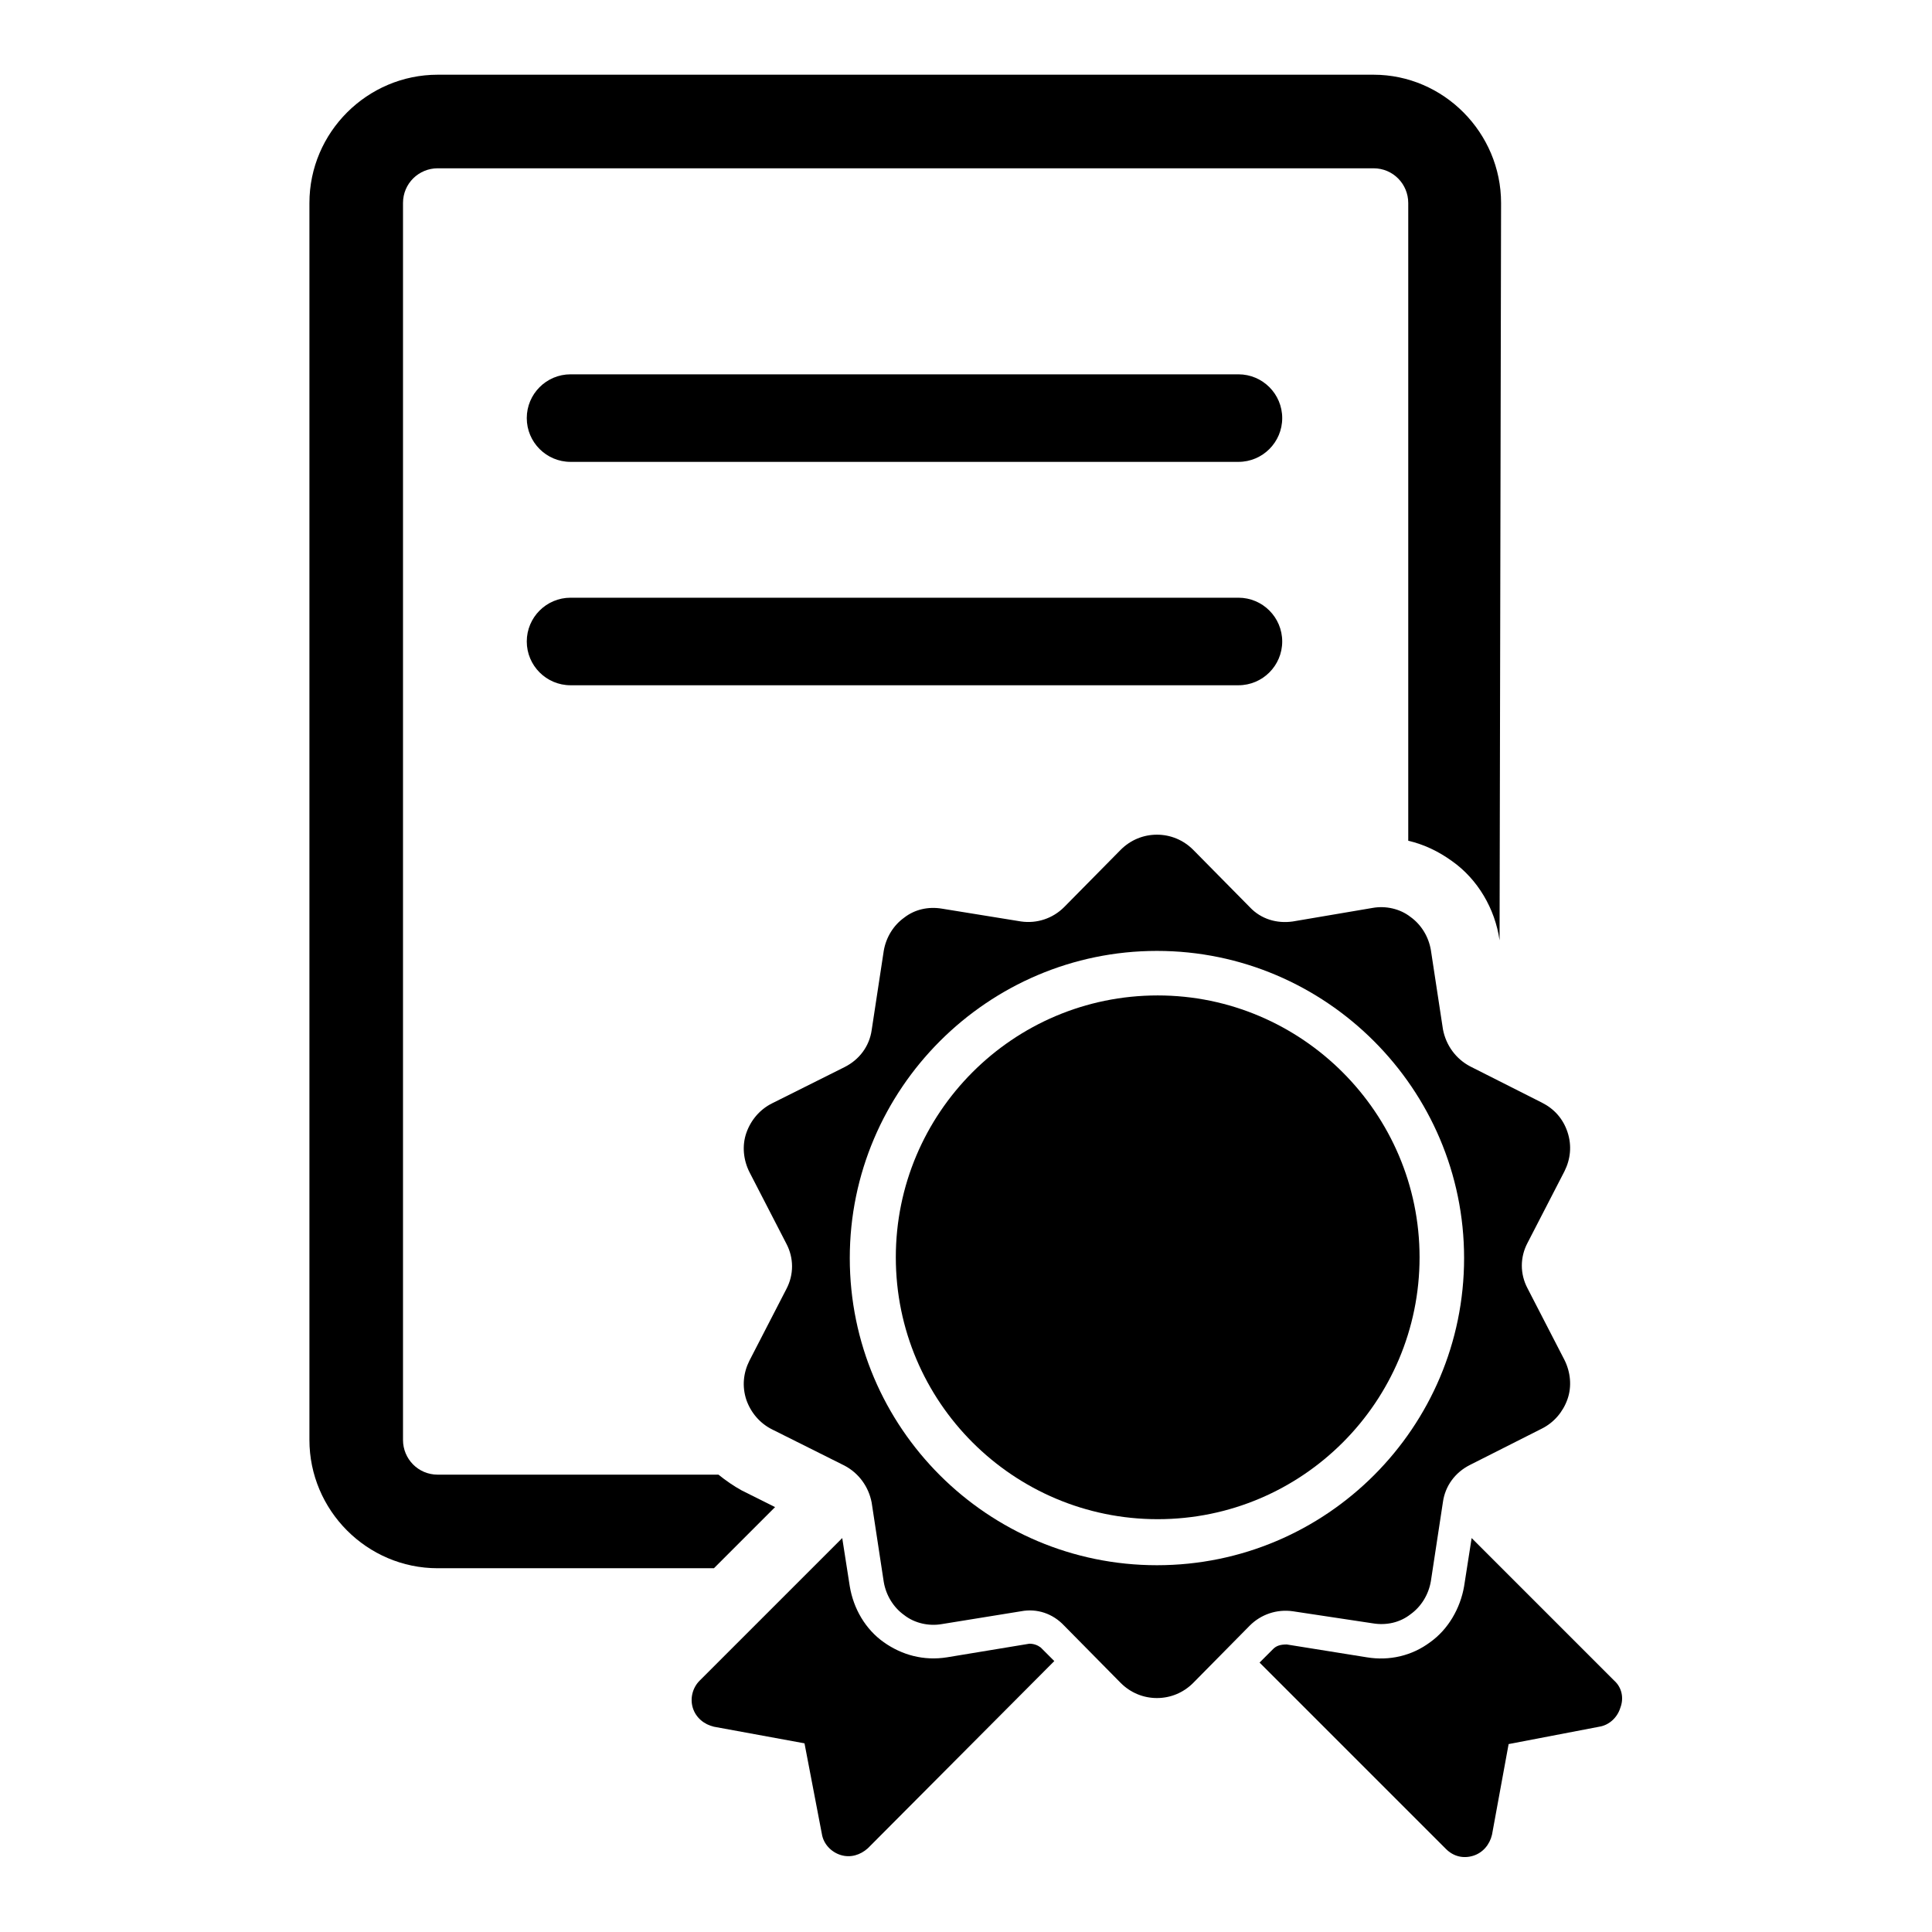
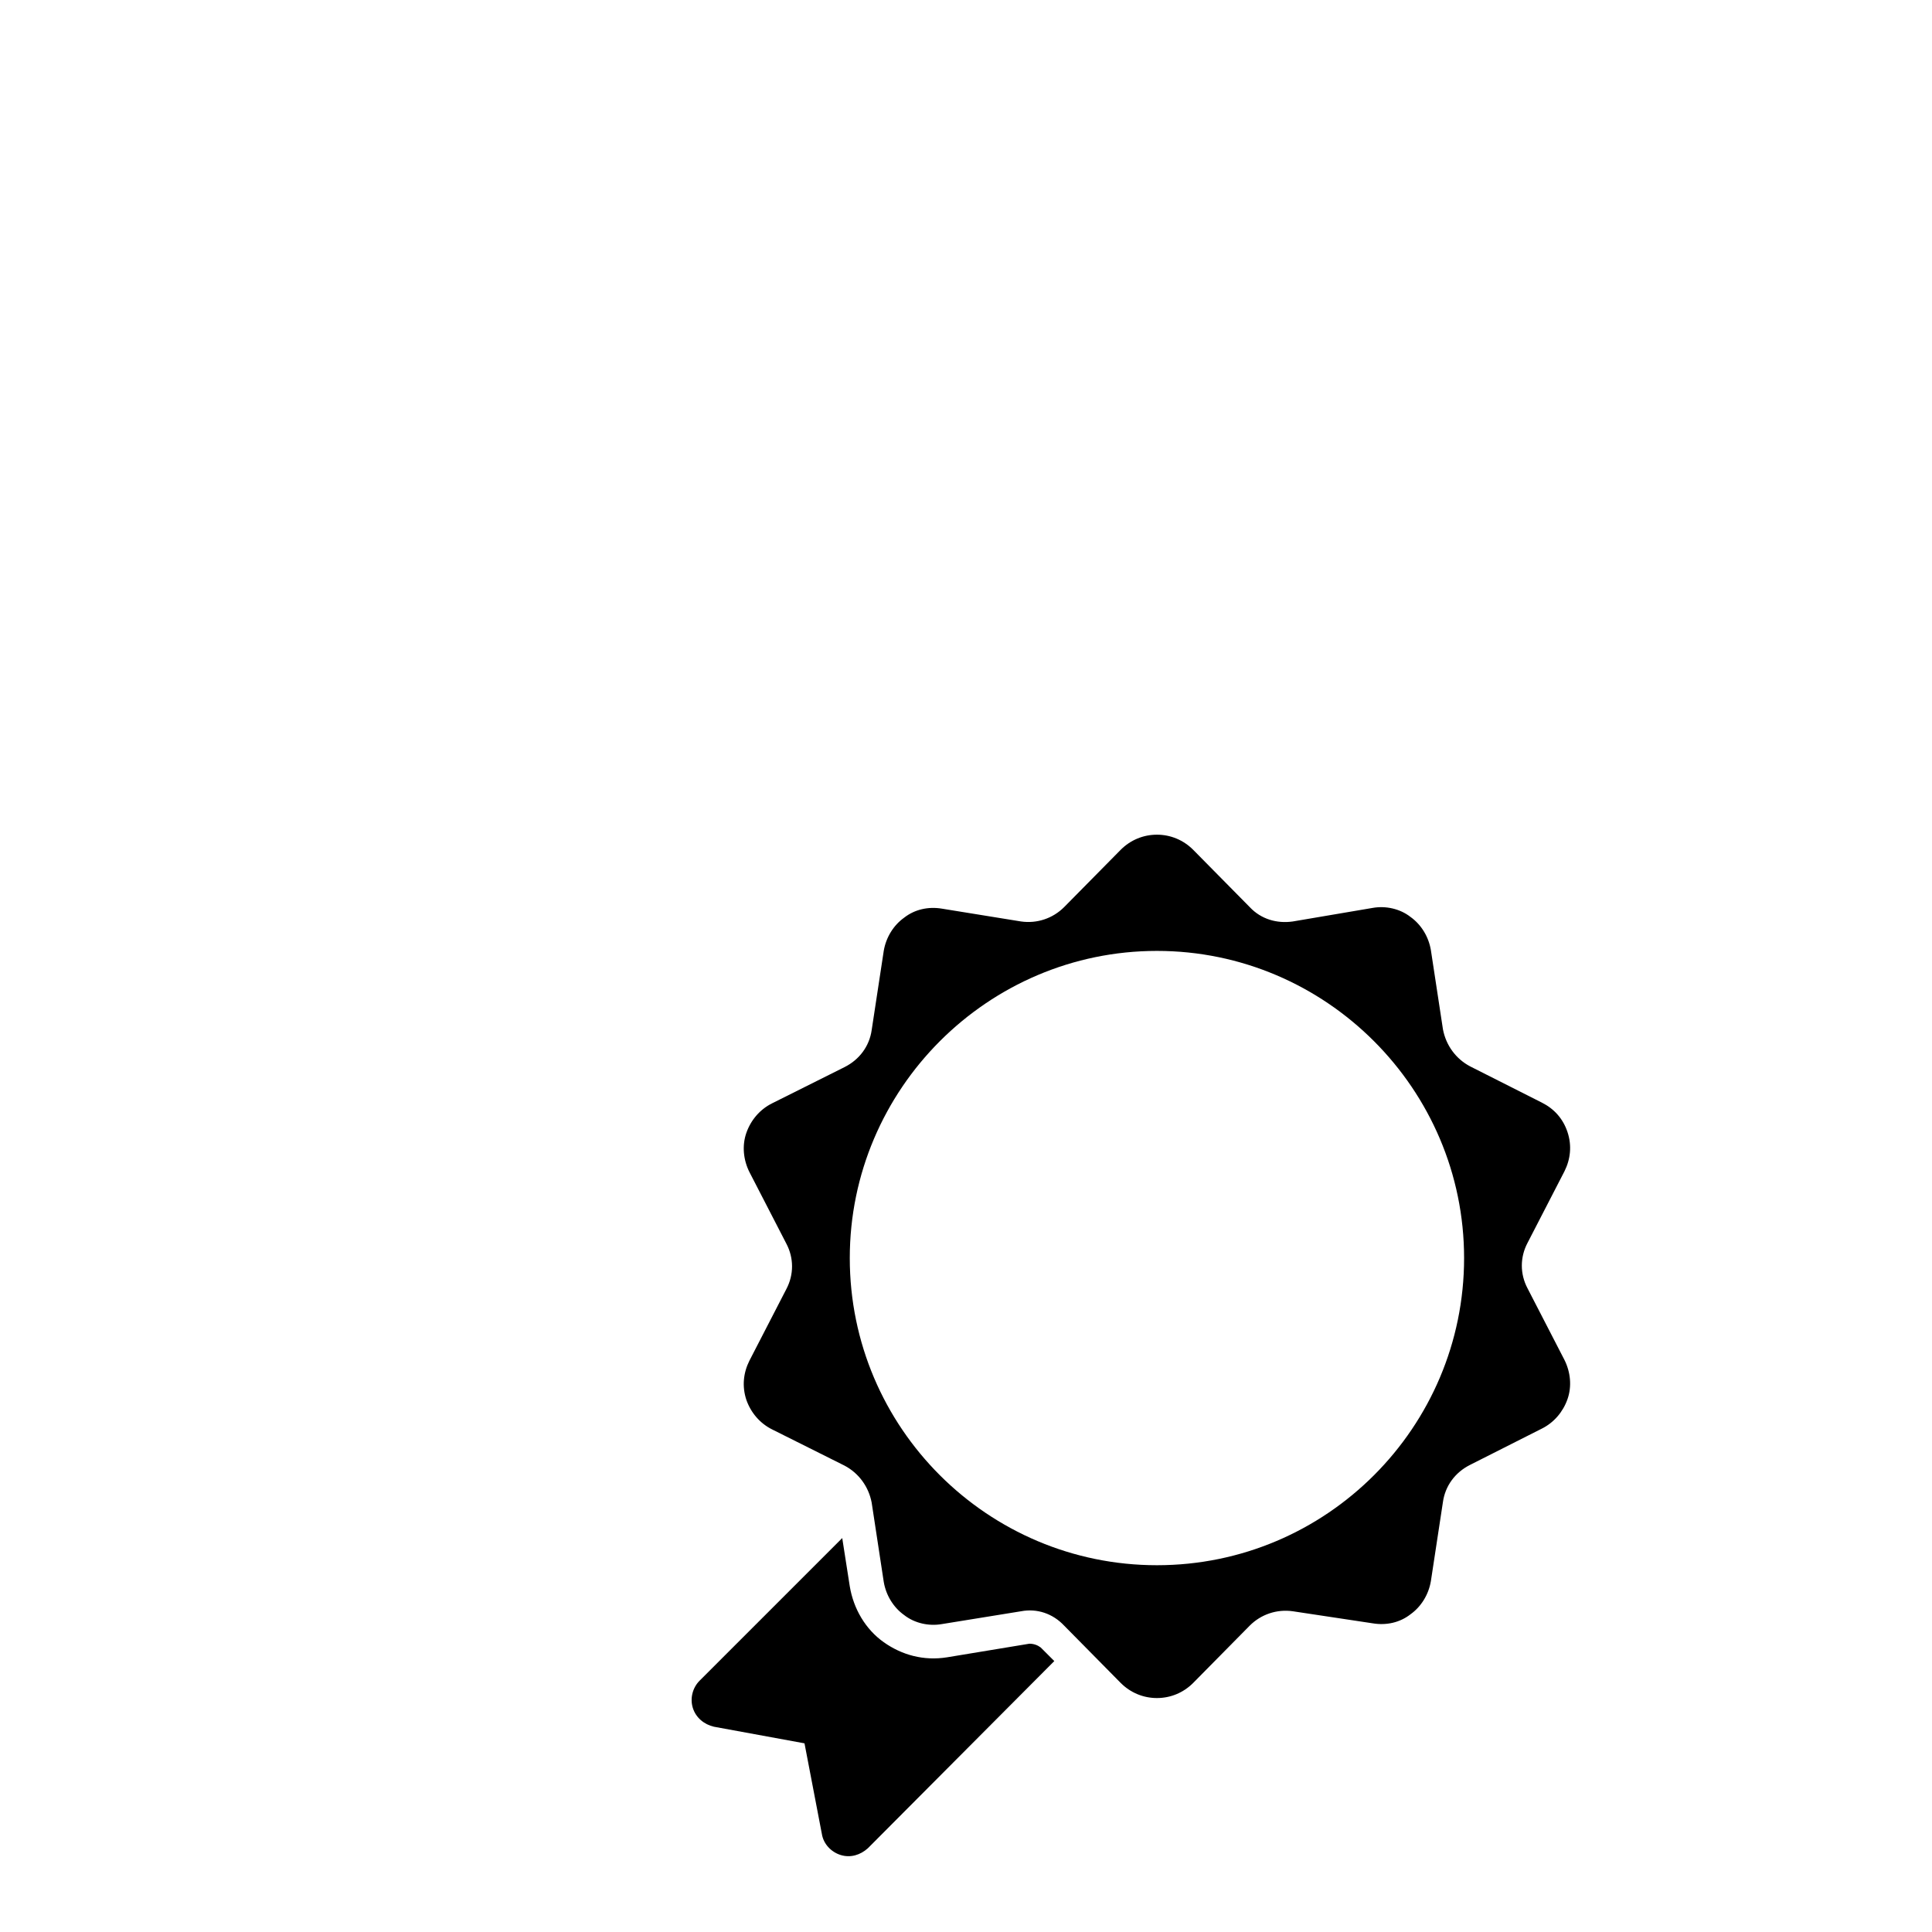
<svg xmlns="http://www.w3.org/2000/svg" version="1.1" x="0px" y="0px" viewBox="0 0 256 256" enable-background="new 0 0 256 256" xml:space="preserve">
  <g>
    <g>
      <g>
        <g>
          <path fill="#000000" d="M181.9,215.1c1.8,0.3,3.6-0.1,5-1.2c1.4-1,2.4-2.6,2.7-4.4l1.6-10.5c0.3-2.1,1.6-3.9,3.6-4.9l9.5-4.8c1.6-0.8,2.8-2.2,3.4-3.9c0.6-1.7,0.4-3.6-0.4-5.2l-4.9-9.5c-1-1.9-1-4.1,0-6l4.9-9.5c0.8-1.6,1-3.4,0.4-5.2s-1.8-3.1-3.4-3.9l-9.5-4.8c-1.9-1-3.2-2.8-3.6-4.9l-1.6-10.5c-0.3-1.8-1.3-3.4-2.7-4.4c-1.4-1.1-3.3-1.5-5-1.2l-10.6,1.8c-2.1,0.3-4.2-0.3-5.7-1.9l-7.5-7.6c-1.3-1.3-3-2-4.8-2c-1.8,0-3.5,0.7-4.8,2l-7.5,7.6c-1.5,1.5-3.6,2.2-5.7,1.9l-10.5-1.7c-1.8-0.3-3.6,0.1-5,1.2c-1.4,1-2.4,2.6-2.7,4.4l-1.6,10.5c-0.3,2.1-1.6,3.9-3.6,4.9l-9.6,4.8c-1.6,0.8-2.8,2.2-3.4,3.9c-0.6,1.7-0.4,3.6,0.4,5.2l4.9,9.5c1,1.9,1,4.1,0,6l-4.9,9.5c-0.8,1.6-1,3.4-0.4,5.2c0.6,1.7,1.8,3.1,3.4,3.9l9.6,4.8c1.9,1,3.2,2.8,3.6,4.9l1.6,10.5c0.3,1.8,1.3,3.4,2.7,4.4c1.4,1.1,3.3,1.5,5,1.2l10.5-1.7c2.1-0.4,4.2,0.3,5.7,1.9l7.5,7.6c1.3,1.3,3,2,4.8,2c1.8,0,3.5-0.7,4.8-2l7.5-7.6c1.5-1.5,3.6-2.2,5.7-1.9L181.9,215.1z M153.3,207.4c-22.4,0-40.7-18.2-40.7-40.7c0-22.4,18.3-40.7,40.7-40.7c22.4,0,40.7,18.3,40.7,40.7C194,189.1,175.8,207.4,153.3,207.4z" />
-           <path fill="#000000" d="M153.4,131.9c-19.2,0-34.7,15.6-34.7,34.7c0,19.2,15.6,34.7,34.7,34.7c19.2,0,34.7-15.6,34.7-34.7C188.1,147.5,172.5,131.9,153.4,131.9z" />
-           <path fill="#000000" d="M213.9,222.7L195,203.8l-1,6.4c-0.5,2.9-2.1,5.7-4.5,7.4c-2.4,1.8-5.4,2.5-8.4,2l-10.6-1.7c-0.9,0-1.4,0.2-1.8,0.6l-1.8,1.8l24.7,24.7c1,1,2.3,1.3,3.6,0.9c1.3-0.4,2.2-1.5,2.5-2.8l2.2-12l12-2.3c1.3-0.2,2.4-1.2,2.8-2.5C215.2,225,214.9,223.6,213.9,222.7z" />
          <path fill="#000000" d="M136.4,217.8l-10.9,1.8c-3.1,0.5-6-0.3-8.4-2c-2.4-1.7-4-4.4-4.5-7.4l-1-6.4l-18.9,18.9c-0.9,0.9-1.3,2.3-0.9,3.6c0.4,1.3,1.5,2.2,2.8,2.5l12,2.2l2.3,12c0.2,1.3,1.2,2.4,2.5,2.8c1.3,0.4,2.6,0,3.6-0.9l24.7-24.8l-1.8-1.8C137.5,218,137,217.8,136.4,217.8z" />
-           <path fill="#000000" d="M164.1,49.6H75.6c-3.2,0-5.8,2.6-5.8,5.8c0,3.2,2.6,5.8,5.8,5.8h88.5c3.2,0,5.8-2.6,5.8-5.8C169.9,52.2,167.3,49.6,164.1,49.6z" />
-           <path fill="#000000" d="M164.1,79.2H75.6c-3.2,0-5.8,2.6-5.8,5.8c0,3.2,2.6,5.8,5.8,5.8h88.5c3.2,0,5.8-2.6,5.8-5.8C169.9,81.8,167.3,79.2,164.1,79.2z" />
-           <path fill="#000000" d="M102.7,199.7l-4.4-2.2c-1.1-0.6-2.1-1.3-3.1-2.1H58c-2.6,0-4.6-2.1-4.6-4.6V26.9c0-2.6,2.1-4.6,4.6-4.6H182c2.6,0,4.6,2.1,4.6,4.6v84.5c2.1,0.5,4,1.4,5.8,2.7c3.4,2.4,5.7,6.3,6.3,10.5l0.2-97.7c0-9.3-7.6-17-16.9-17H58c-9.3,0-17,7.6-17,17v163.9c0,9.3,7.6,17,17,17h36.6L102.7,199.7z" />
        </g>
      </g>
      <g />
      <g />
      <g />
      <g />
      <g />
      <g />
      <g />
      <g />
      <g />
      <g />
      <g />
      <g />
      <g />
      <g />
      <g />
    </g>
  </g>
</svg>